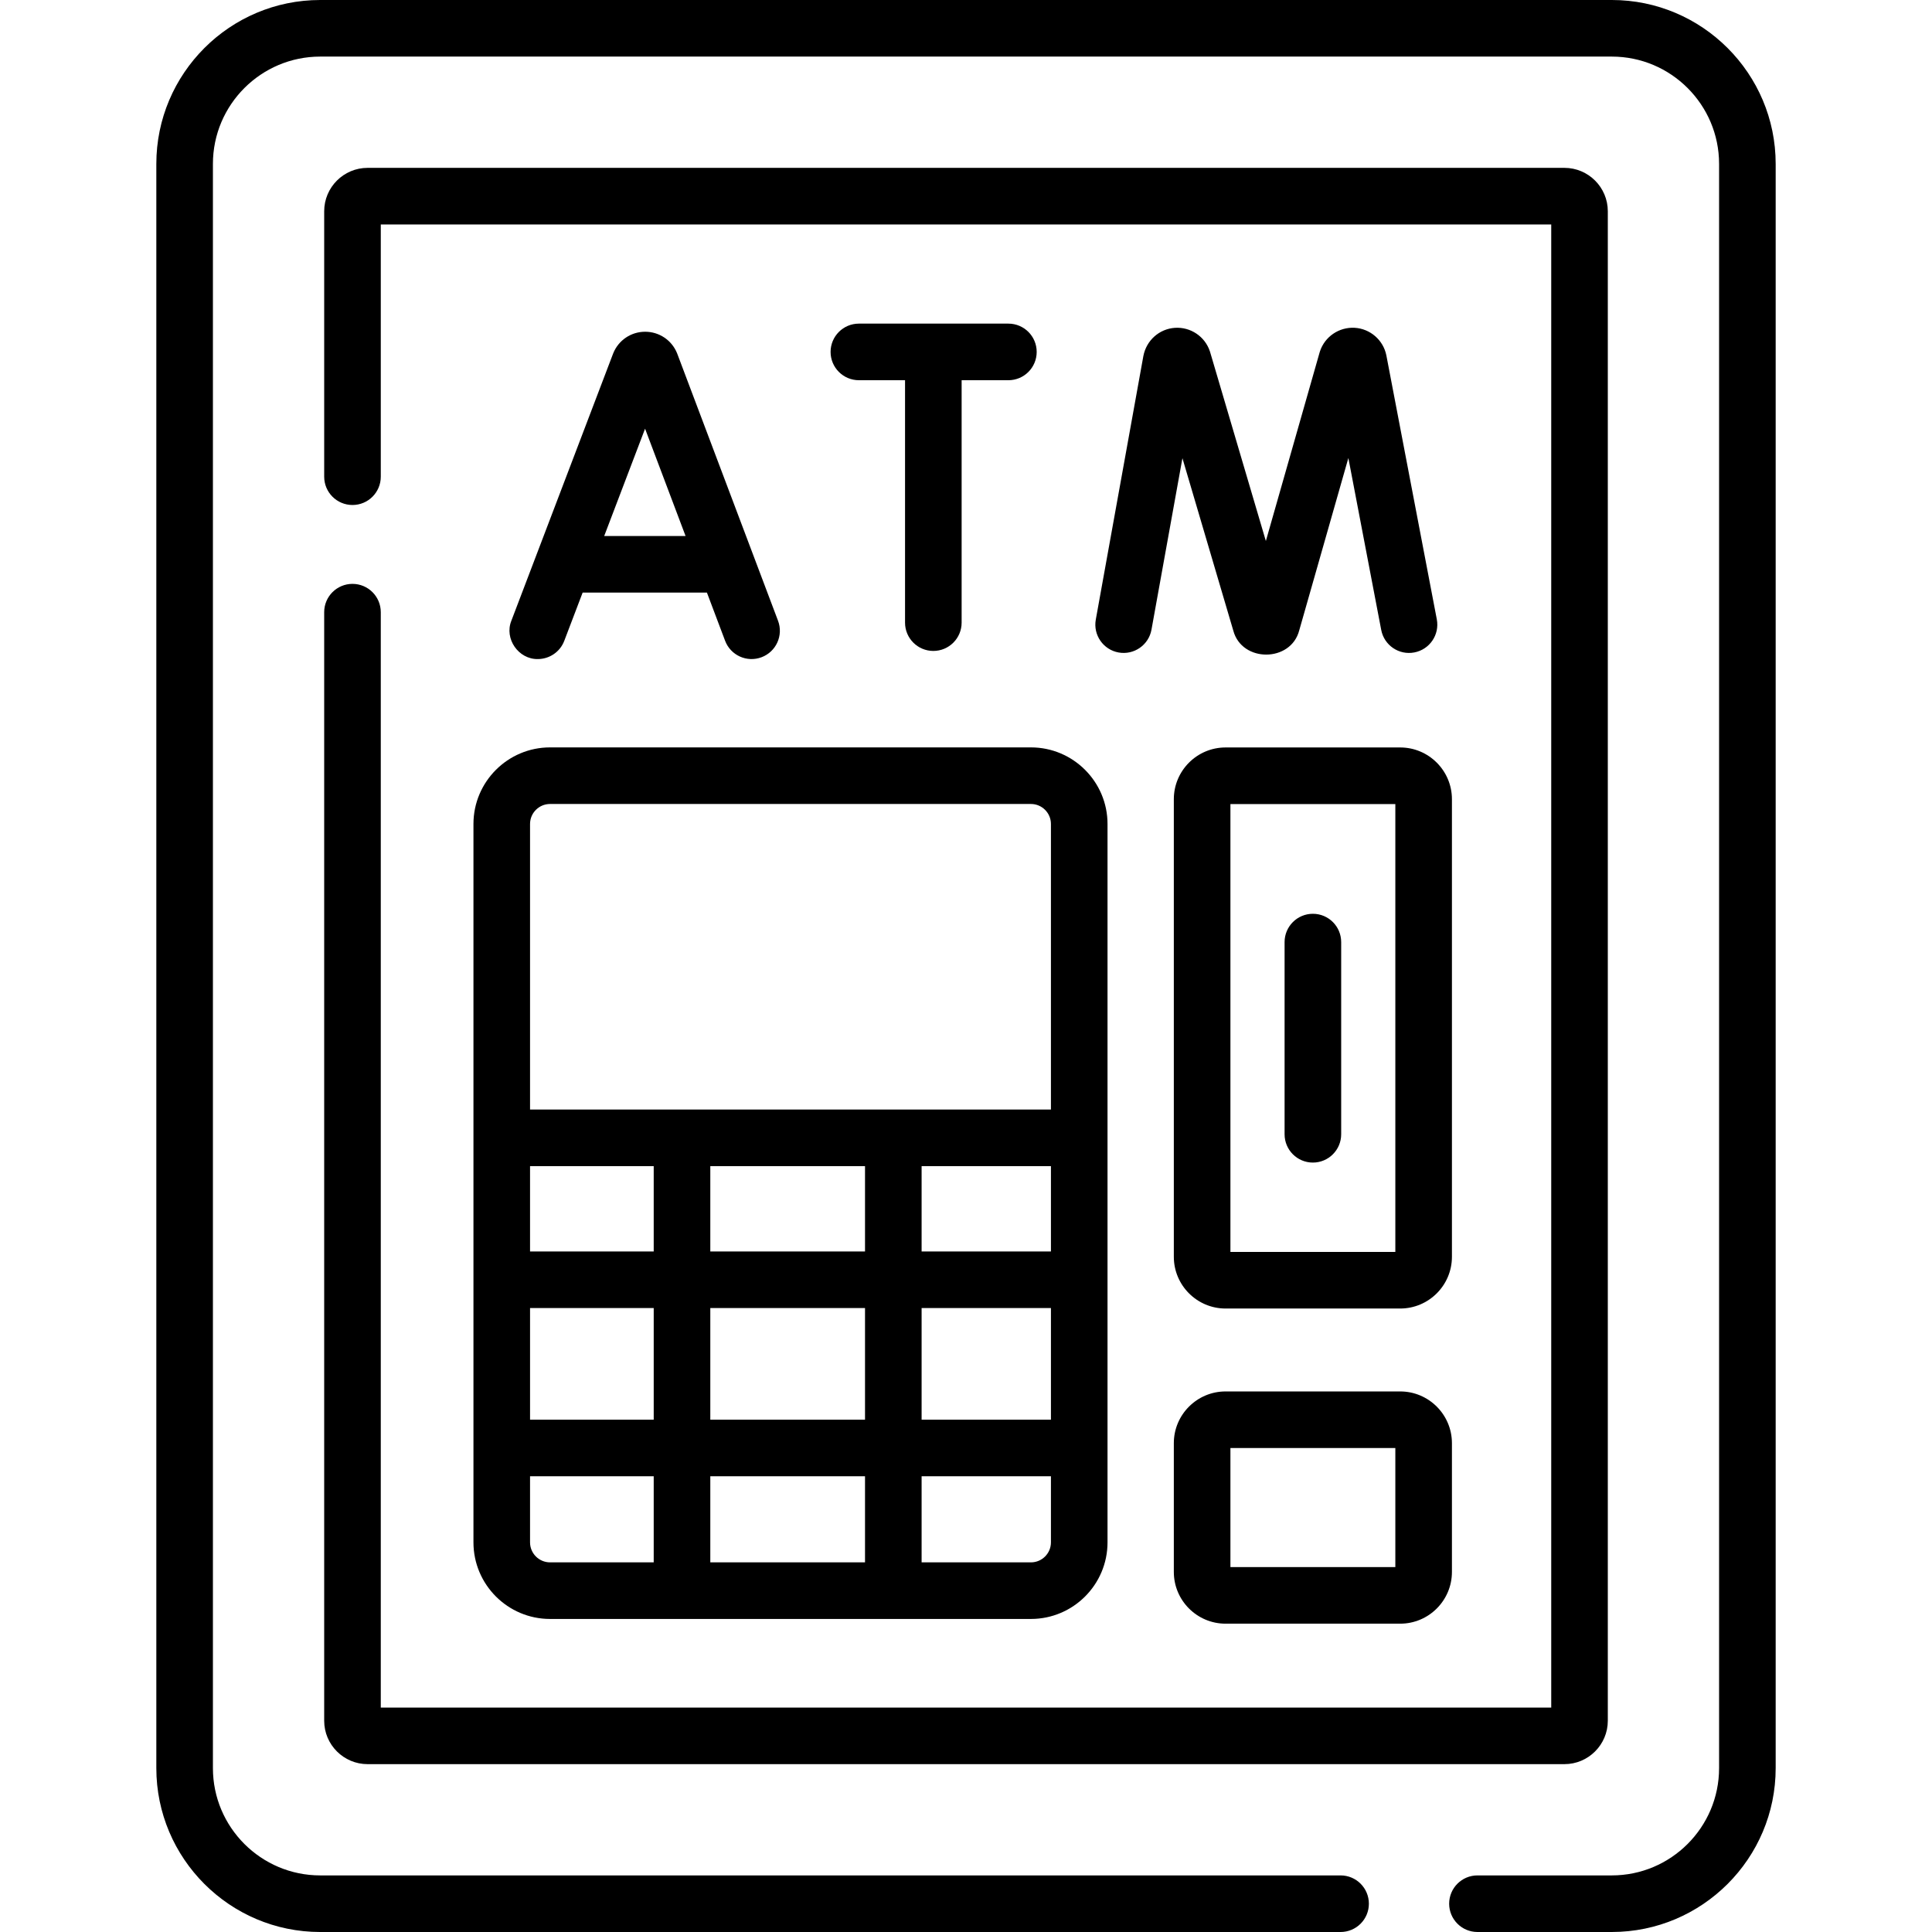
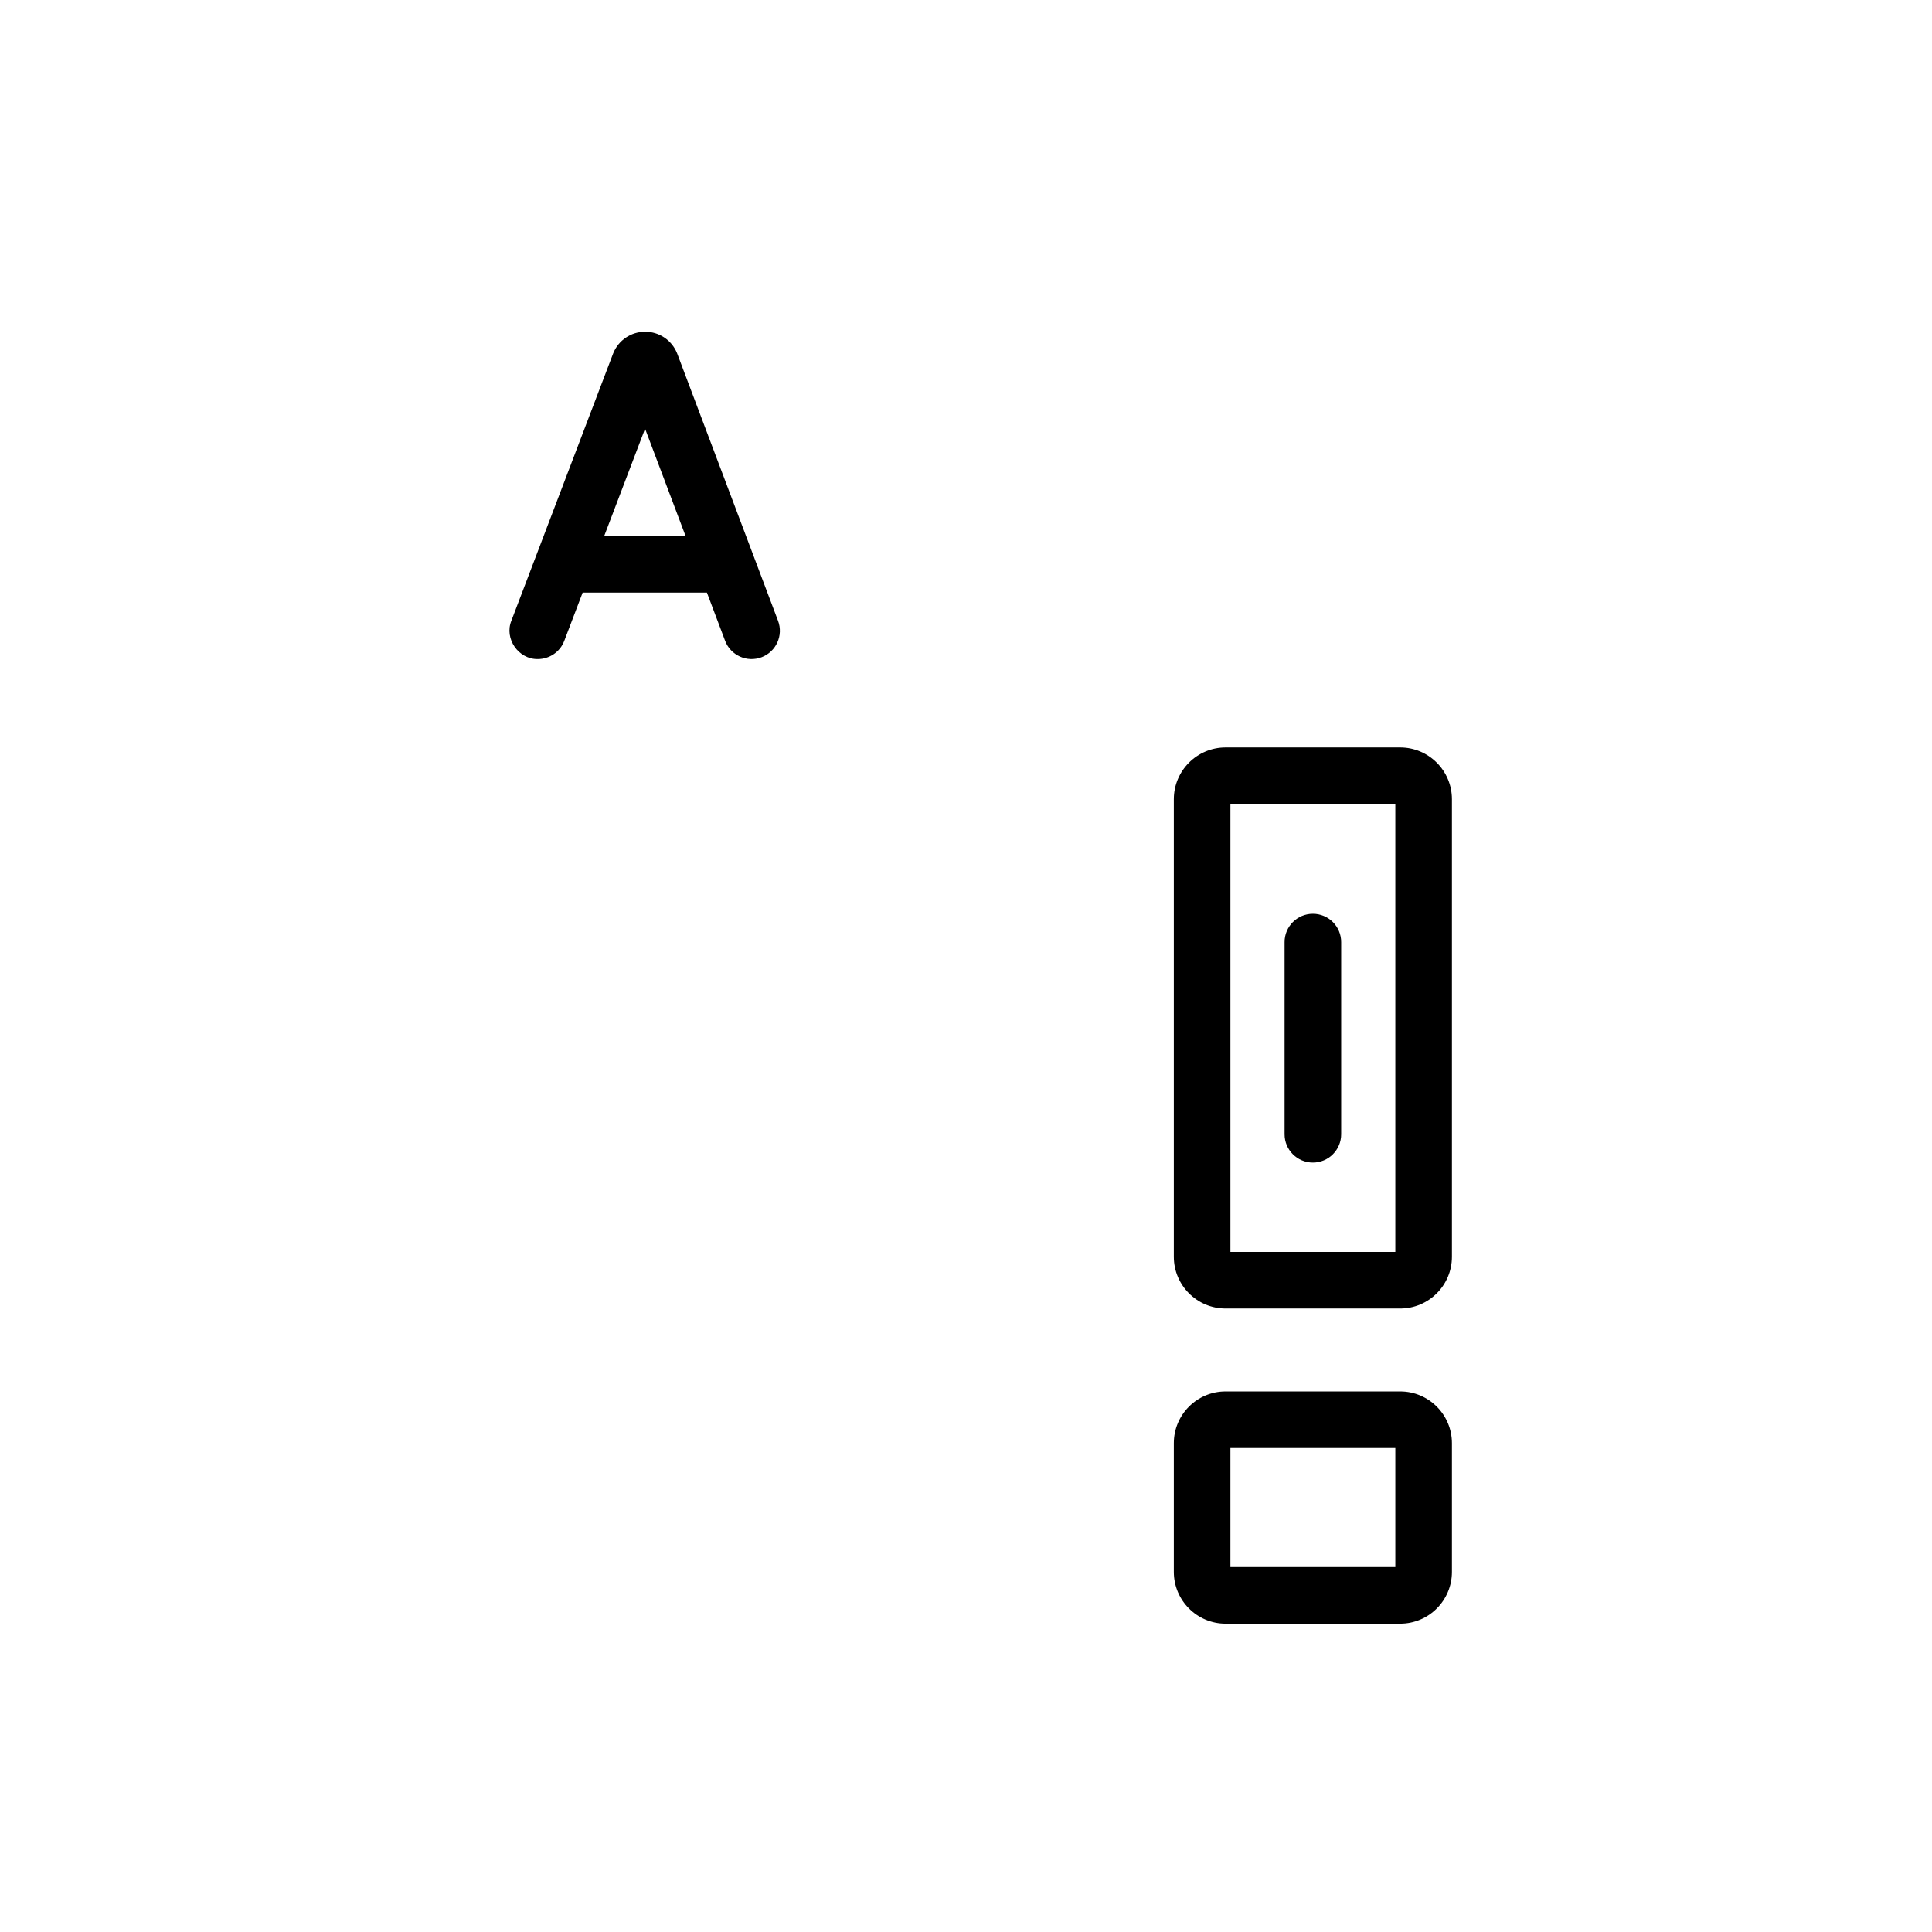
<svg xmlns="http://www.w3.org/2000/svg" id="Capa_1" enable-background="new 0 0 512 512" height="512" viewBox="0 0 512 512" width="512">
  <g>
-     <path d="m93.411 154.732c-4.141 0-7.499 3.357-7.499 7.499v293.788c0 6.34 5.158 11.498 11.498 11.498h317.179c6.34 0 11.498-5.158 11.498-11.498v-400.037c0-6.34-5.158-11.498-11.498-11.498h-317.178c-6.34 0-11.498 5.158-11.498 11.498v70.348c0 4.142 3.357 7.499 7.499 7.499s7.499-3.357 7.499-7.499v-66.848h310.18v393.038h-310.181v-290.289c0-4.142-3.357-7.499-7.499-7.499z" />
-     <path d="m427.143 0h-342.286c-23.946 0-43.428 19.482-43.428 43.429v425.144c0 23.946 19.482 43.428 43.428 43.428h270.411c4.141 0 7.499-3.357 7.499-7.499s-3.357-7.499-7.499-7.499h-270.411c-15.676 0-28.43-12.754-28.43-28.43v-425.144c0-15.677 12.754-28.431 28.43-28.431h342.287c15.676 0 28.43 12.754 28.43 28.431v425.144c0 15.676-12.754 28.43-28.43 28.43h-35.604c-4.141 0-7.499 3.357-7.499 7.499s3.357 7.498 7.499 7.498h35.604c23.946 0 43.428-19.481 43.428-43.428v-425.143c-.001-23.947-19.483-43.429-43.429-43.429z" />
    <path d="m142.528 174.658c3.021 0 5.87-1.84 7.009-4.832l4.87-12.786h32.933l4.818 12.766c1.462 3.872 5.786 5.83 9.663 4.367 3.875-1.462 5.831-5.788 4.368-9.663l-26.695-70.737c-.026-.068-.053-.136-.081-.203-1.412-3.437-4.724-5.655-8.439-5.655-.002 0-.005 0-.008 0-3.718.003-7.03 2.229-8.438 5.671-.023.056-.045.112-.067.17l-26.94 70.734c-1.933 4.777 1.886 10.258 7.007 10.168zm28.422-61.05 10.731 28.435h-21.561z" />
-     <path d="m367.395 94.153c-.826-4.056-4.289-7.052-8.422-7.285-4.122-.221-7.911 2.353-9.188 6.291-.028.086-.054.172-.079.259l-14.24 49.954-14.761-50.032c-.026-.089-.054-.177-.083-.264-1.318-3.927-5.12-6.466-9.254-6.198-4.132.277-7.564 3.31-8.362 7.462l-12.61 69.866c-.736 4.076 1.972 7.975 6.048 8.711 4.071.729 7.976-1.972 8.711-6.048l8.201-45.439 13.478 45.684c2.267 8.526 15.297 8.461 17.482-.082l13.014-45.652 8.708 45.565c.778 4.068 4.704 6.743 8.773 5.957 4.068-.777 6.735-4.704 5.958-8.773z" />
-     <path d="m247.343 172.506c4.141 0 7.499-3.357 7.499-7.499v-64.245h12.392c4.141 0 7.499-3.357 7.499-7.499s-3.357-7.499-7.499-7.499h-39.621c-4.141 0-7.499 3.357-7.499 7.499s3.357 7.499 7.499 7.499h12.232v64.245c-.001 4.142 3.357 7.499 7.498 7.499z" />
-     <path d="m125.47 218.364v190.379c0 11.193 9.105 20.297 20.297 20.297h127.44c11.193 0 20.298-9.105 20.298-20.297v-190.379c0-11.193-9.105-20.297-20.298-20.297h-127.44c-11.191 0-20.297 9.104-20.297 20.297zm62.767 157.861v-29.578h41.001v29.578zm41.001 14.998v22.82h-41.001v-22.82zm-88.77-44.576h32.772v29.578h-32.772zm103.768 0h34.272v29.578h-34.272zm34.272-14.998h-34.272v-22.612h34.272zm-49.27 0h-41.001v-22.612h41.001zm-55.998 0h-32.772v-22.612h32.772zm-32.772 77.094v-17.521h32.772v22.82h-27.472c-2.923.001-5.3-2.376-5.3-5.299zm132.74 5.3h-28.972v-22.82h34.272v17.521c0 2.922-2.377 5.299-5.3 5.299zm-132.74-195.679c0-2.922 2.378-5.3 5.3-5.3h127.44c2.923 0 5.3 2.378 5.3 5.3v75.676h-138.04z" />
    <path d="m371.066 368.746h-46.278c-7.56 0-13.711 6.15-13.711 13.711v34.123c0 7.56 6.151 13.711 13.711 13.711h46.278c7.56 0 13.711-6.15 13.711-13.711v-34.123c0-7.561-6.151-13.711-13.711-13.711zm-1.287 46.547h-43.705v-31.55h43.705z" />
    <path d="m384.777 211.797c0-7.56-6.151-13.712-13.711-13.712h-46.278c-7.56 0-13.711 6.151-13.711 13.712v121.265c0 7.56 6.151 13.711 13.711 13.711h46.278c7.56 0 13.711-6.15 13.711-13.711zm-14.998 119.977h-43.705v-118.691h43.705z" />
    <path d="m347.927 308.094c4.141 0 7.499-3.357 7.499-7.499v-50.933c0-4.142-3.357-7.499-7.499-7.499s-7.499 3.357-7.499 7.499v50.933c0 4.142 3.357 7.499 7.499 7.499z" />
  </g>
</svg>